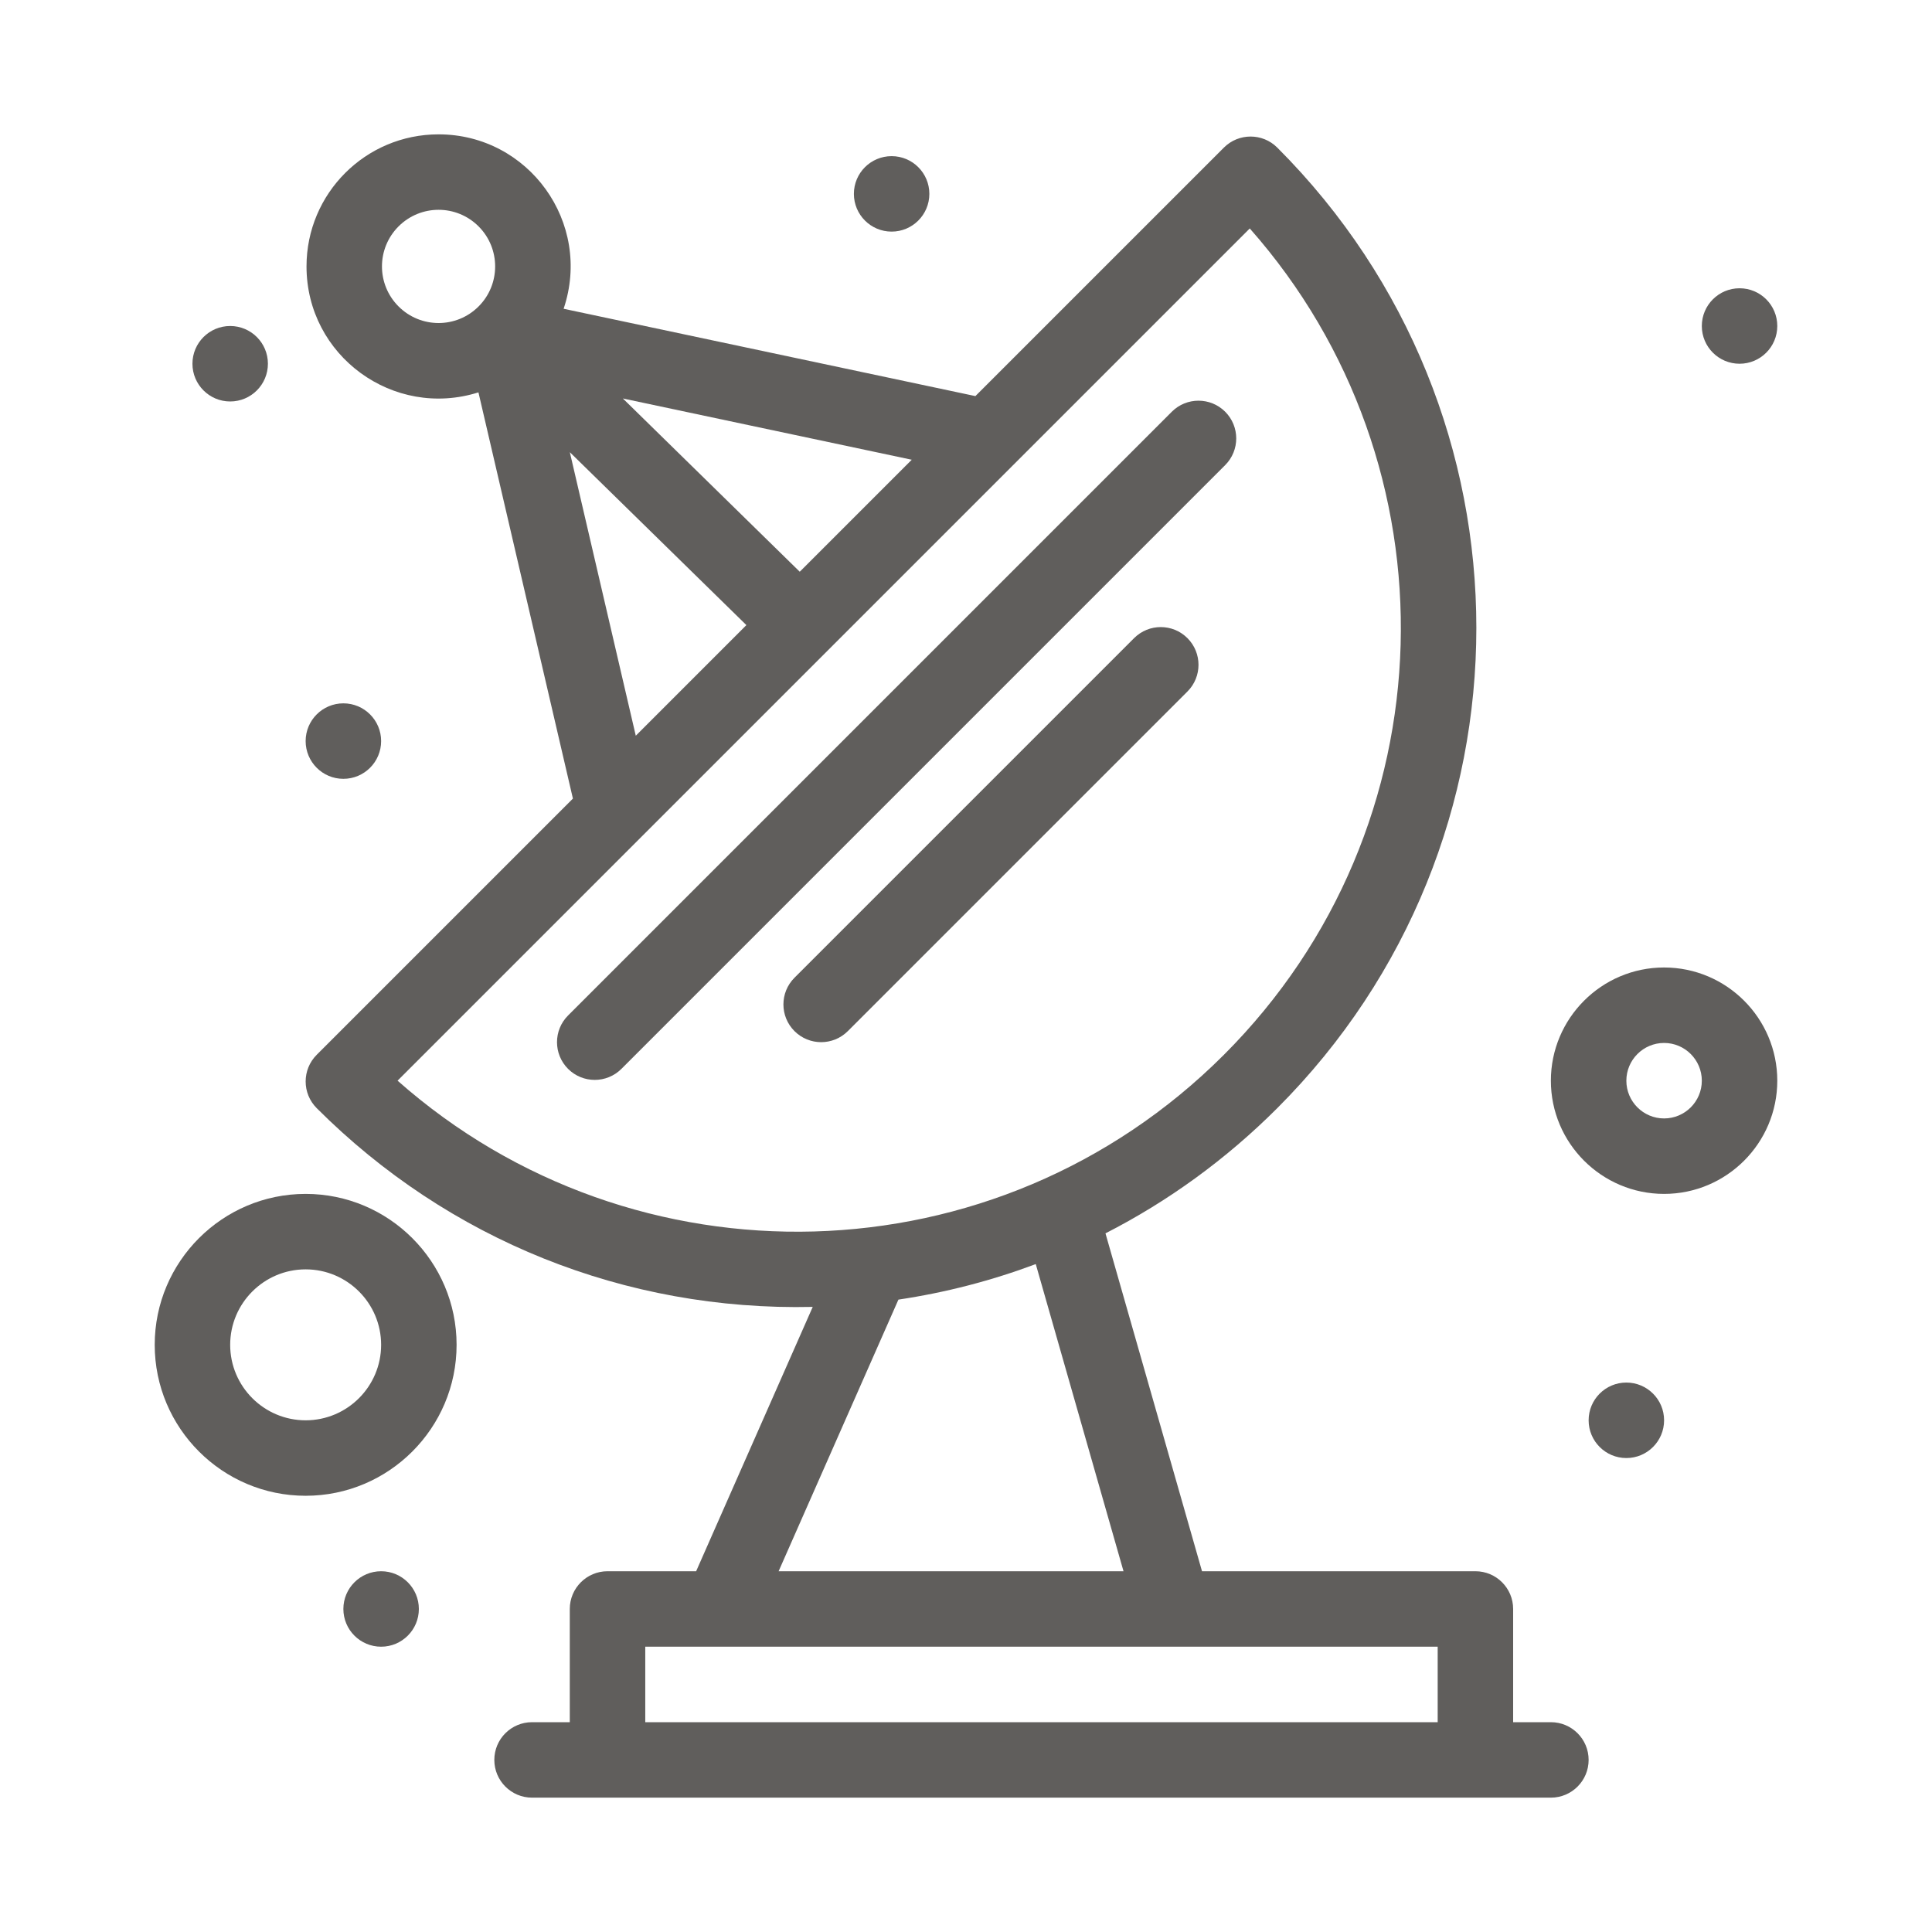
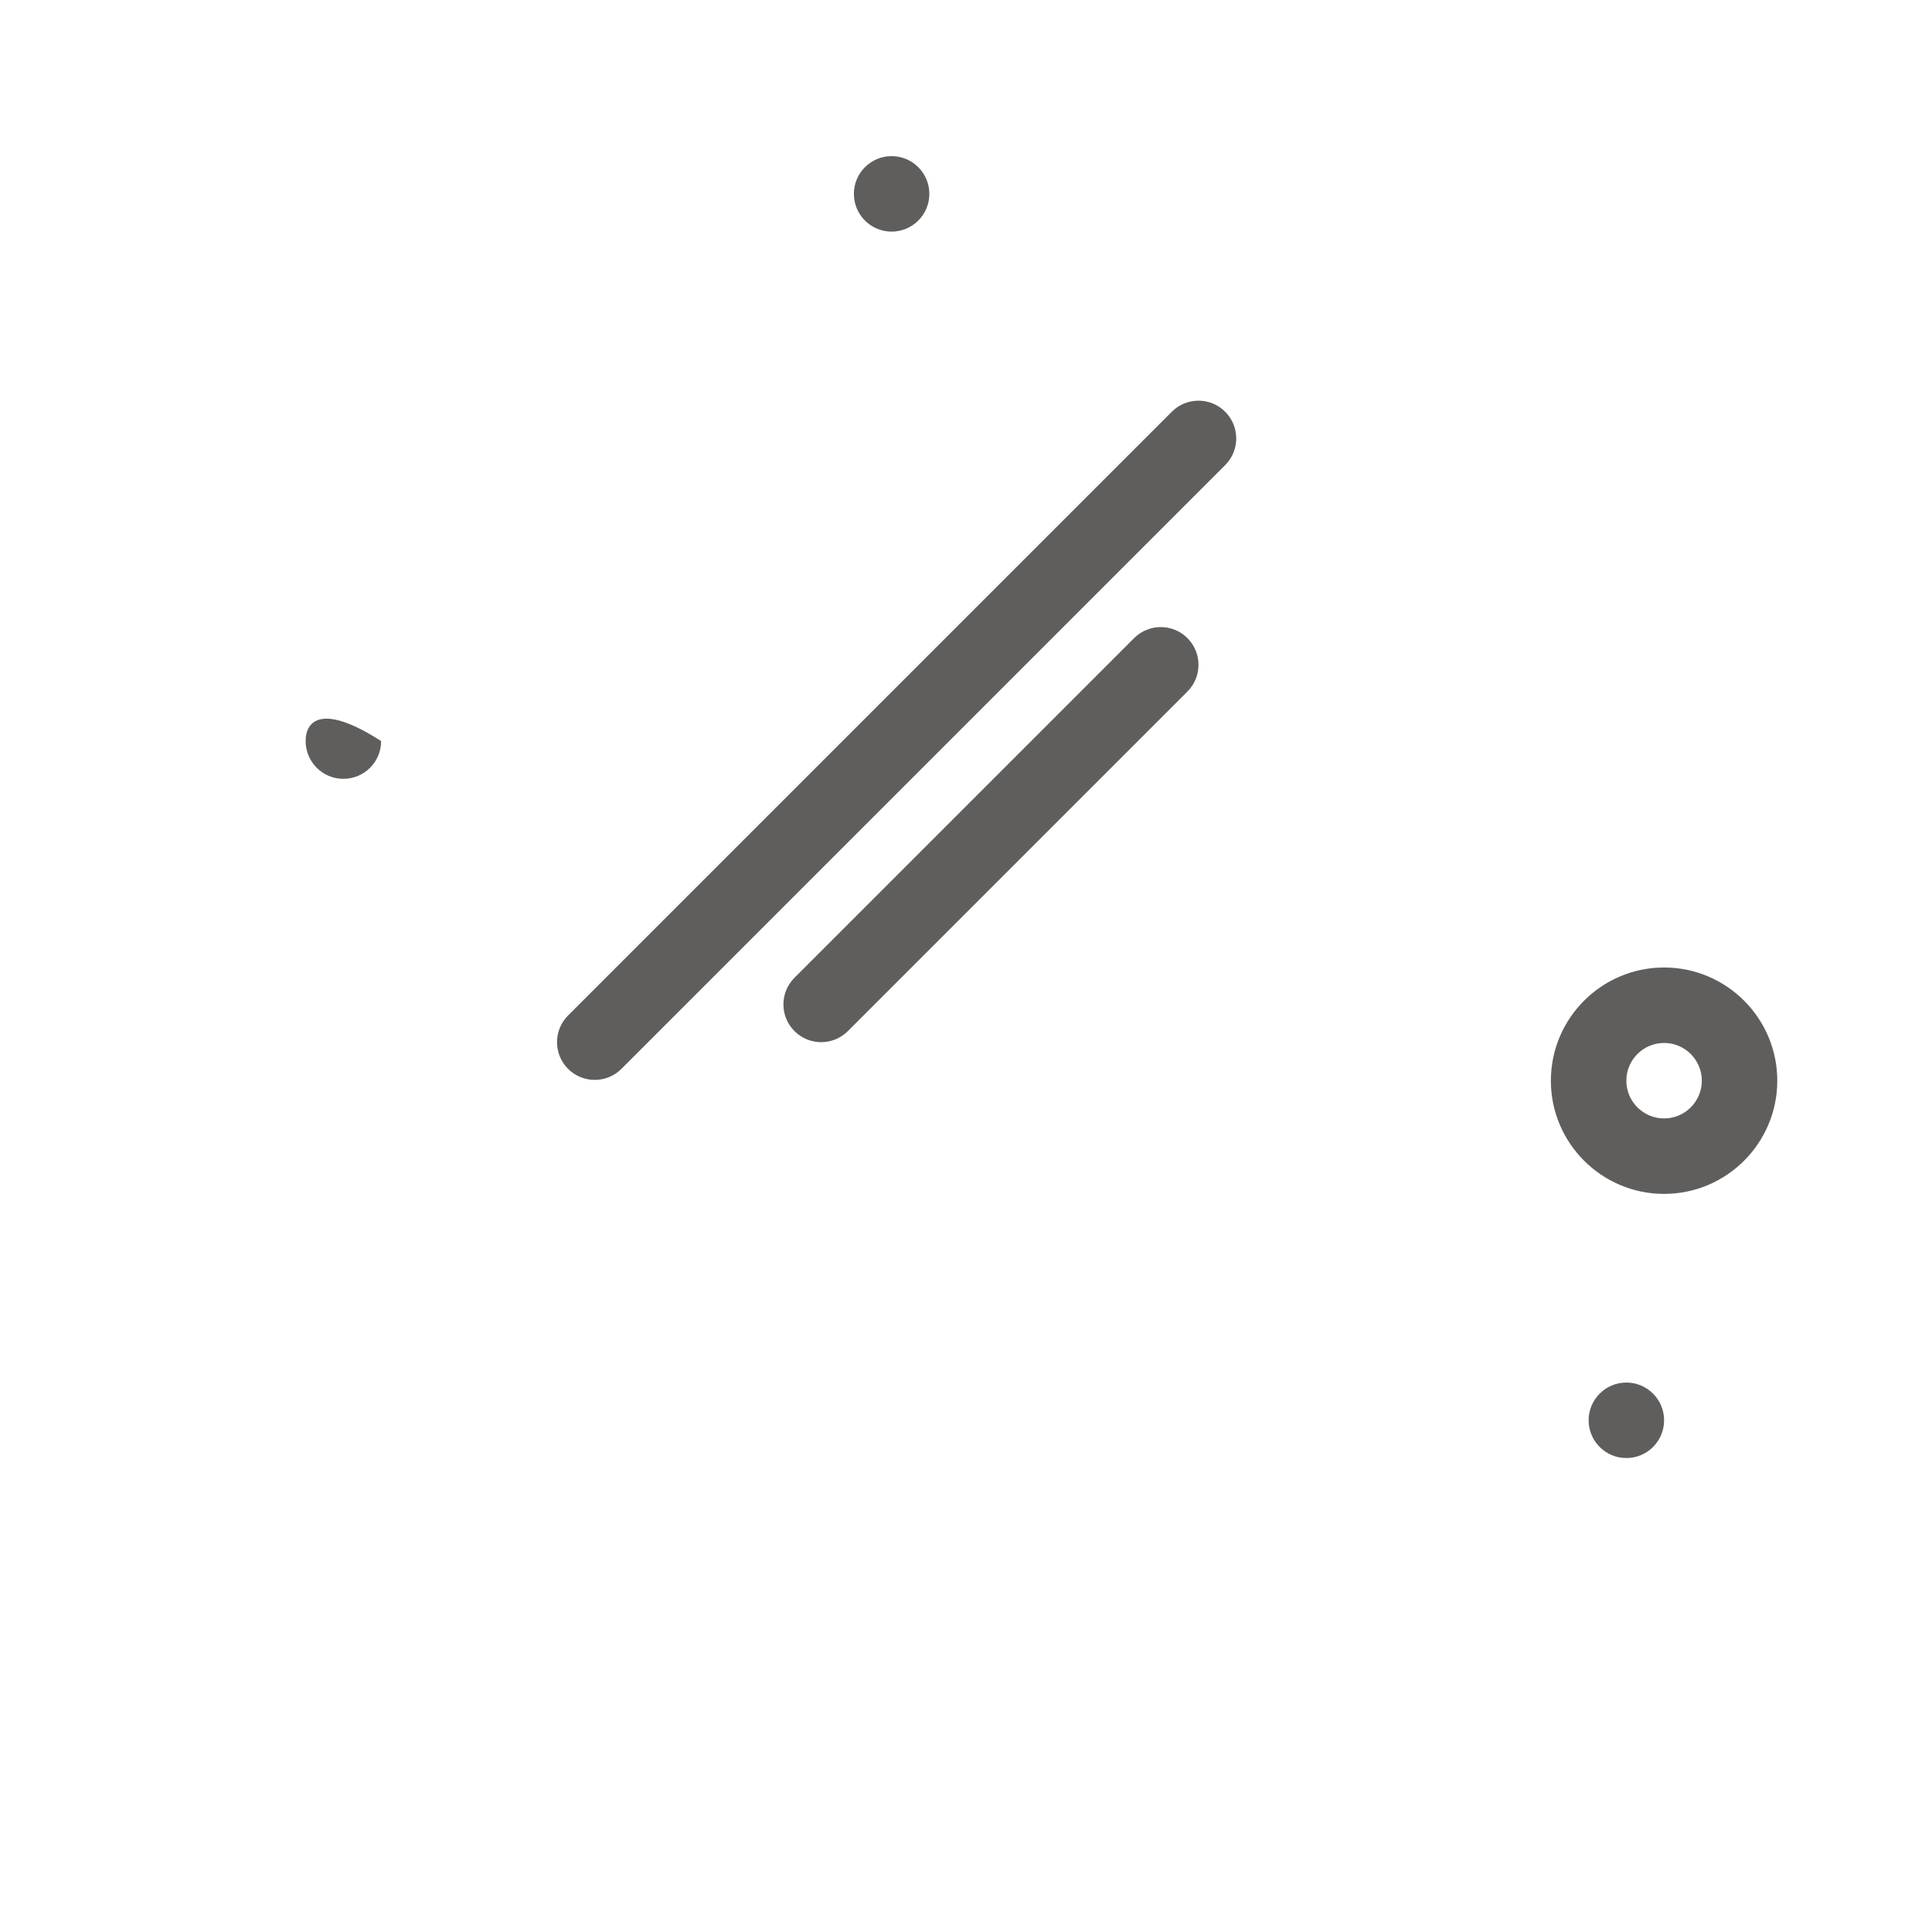
<svg xmlns="http://www.w3.org/2000/svg" width="100" height="100" viewBox="0 0 100 100" fill="none">
-   <path d="M11.914 20.78C12.993 20.78 13.867 19.906 13.867 18.827C13.867 17.748 12.993 16.874 11.914 16.874C10.835 16.874 9.961 17.748 9.961 18.827C9.961 19.906 10.835 20.78 11.914 20.78Z" fill="#605E5C" />
-   <path d="M17.773 40.312C18.852 40.312 19.727 39.437 19.727 38.358C19.727 37.28 18.852 36.405 17.773 36.405C16.695 36.405 15.82 37.28 15.82 38.358C15.82 39.437 16.695 40.312 17.773 40.312Z" fill="#605E5C" />
+   <path d="M17.773 40.312C18.852 40.312 19.727 39.437 19.727 38.358C16.695 36.405 15.82 37.28 15.82 38.358C15.82 39.437 16.695 40.312 17.773 40.312Z" fill="#605E5C" />
  <path d="M46.15 11.988C47.229 11.988 48.103 11.113 48.103 10.035C48.103 8.956 47.229 8.082 46.15 8.082C45.072 8.082 44.197 8.956 44.197 10.035C44.197 11.113 45.072 11.988 46.15 11.988Z" fill="#605E5C" />
-   <path d="M90.039 18.827C91.118 18.827 91.992 17.953 91.992 16.874C91.992 15.795 91.118 14.921 90.039 14.921C88.96 14.921 88.086 15.795 88.086 16.874C88.086 17.953 88.96 18.827 90.039 18.827Z" fill="#605E5C" />
  <path d="M84.18 75.468C85.258 75.468 86.133 74.593 86.133 73.515C86.133 72.436 85.258 71.561 84.18 71.561C83.101 71.561 82.227 72.436 82.227 73.515C82.227 74.593 83.101 75.468 84.18 75.468Z" fill="#605E5C" />
-   <path d="M19.727 85.233C20.805 85.233 21.68 84.359 21.68 83.28C21.68 82.202 20.805 81.327 19.727 81.327C18.648 81.327 17.773 82.202 17.773 83.28C17.773 84.359 18.648 85.233 19.727 85.233Z" fill="#605E5C" />
  <path d="M63.415 21.311C62.652 20.549 61.416 20.549 60.653 21.311L29.403 52.561C28.64 53.324 28.64 54.561 29.403 55.324C30.166 56.086 31.402 56.086 32.165 55.324L63.415 24.074C64.178 23.311 64.178 22.074 63.415 21.311V21.311Z" fill="#605E5C" />
  <path d="M61.462 35.792C62.225 35.03 62.225 33.793 61.462 33.03C60.699 32.267 59.463 32.267 58.7 33.03L41.122 50.608C40.359 51.371 40.359 52.608 41.122 53.37C41.885 54.133 43.121 54.133 43.884 53.37L61.462 35.792Z" fill="#605E5C" />
-   <path d="M80.274 89.14H78.32V83.28C78.32 82.202 77.446 81.327 76.367 81.327H62.216L57.219 63.838C60.462 62.181 63.461 60.008 66.111 57.358C79.85 43.619 79.852 21.381 66.111 7.639C65.348 6.877 64.112 6.877 63.349 7.639L50.486 20.502L29.173 15.982C30.673 11.529 27.362 6.954 22.701 6.954C18.922 6.954 15.865 10.011 15.865 13.79C15.865 18.422 20.365 21.695 24.764 20.309L29.654 41.335L16.393 54.596C15.63 55.358 15.63 56.595 16.393 57.358C23.207 64.173 32.347 67.864 42.067 67.645L36.032 81.327H31.445C30.367 81.327 29.492 82.202 29.492 83.28V89.14H27.539C26.46 89.14 25.586 90.014 25.586 91.093C25.586 92.171 26.46 93.046 27.539 93.046H80.274C81.352 93.046 82.227 92.171 82.227 91.093C82.227 90.014 81.352 89.14 80.274 89.14V89.14ZM47.192 23.796L41.395 29.593L32.239 20.625L47.192 23.796ZM20.629 15.861C19.484 14.717 19.484 12.863 20.629 11.718C21.774 10.574 23.627 10.573 24.772 11.718C25.914 12.861 25.915 14.719 24.772 15.861C23.627 17.007 21.774 17.006 20.629 15.861ZM29.494 23.405L38.633 32.355L32.908 38.081L29.494 23.405ZM20.578 55.935C24.786 51.727 60.485 16.028 64.688 11.825C75.504 24.052 75.14 42.806 63.349 54.596C51.576 66.369 32.818 66.763 20.578 55.935V55.935ZM46.502 67.268C48.945 66.904 51.324 66.285 53.611 65.429L58.153 81.327H40.301L46.502 67.268ZM33.399 89.14V85.233H74.414V89.14H33.399Z" fill="#605E5C" />
-   <path d="M15.82 61.796C11.512 61.796 8.008 65.301 8.008 69.608C8.008 73.916 11.512 77.421 15.82 77.421C20.128 77.421 23.633 73.916 23.633 69.608C23.633 65.301 20.128 61.796 15.82 61.796ZM15.82 73.515C13.666 73.515 11.914 71.762 11.914 69.608C11.914 67.454 13.666 65.702 15.82 65.702C17.974 65.702 19.727 67.454 19.727 69.608C19.727 71.762 17.974 73.515 15.82 73.515Z" fill="#605E5C" />
  <path d="M86.133 50.077C82.902 50.077 80.273 52.706 80.273 55.937C80.273 59.167 82.902 61.796 86.133 61.796C89.364 61.796 91.992 59.167 91.992 55.937C91.992 52.706 89.364 50.077 86.133 50.077ZM86.133 57.89C85.056 57.89 84.18 57.014 84.18 55.937C84.18 54.86 85.056 53.983 86.133 53.983C87.21 53.983 88.086 54.86 88.086 55.937C88.086 57.014 87.21 57.89 86.133 57.89Z" fill="#605E5C" />
</svg>